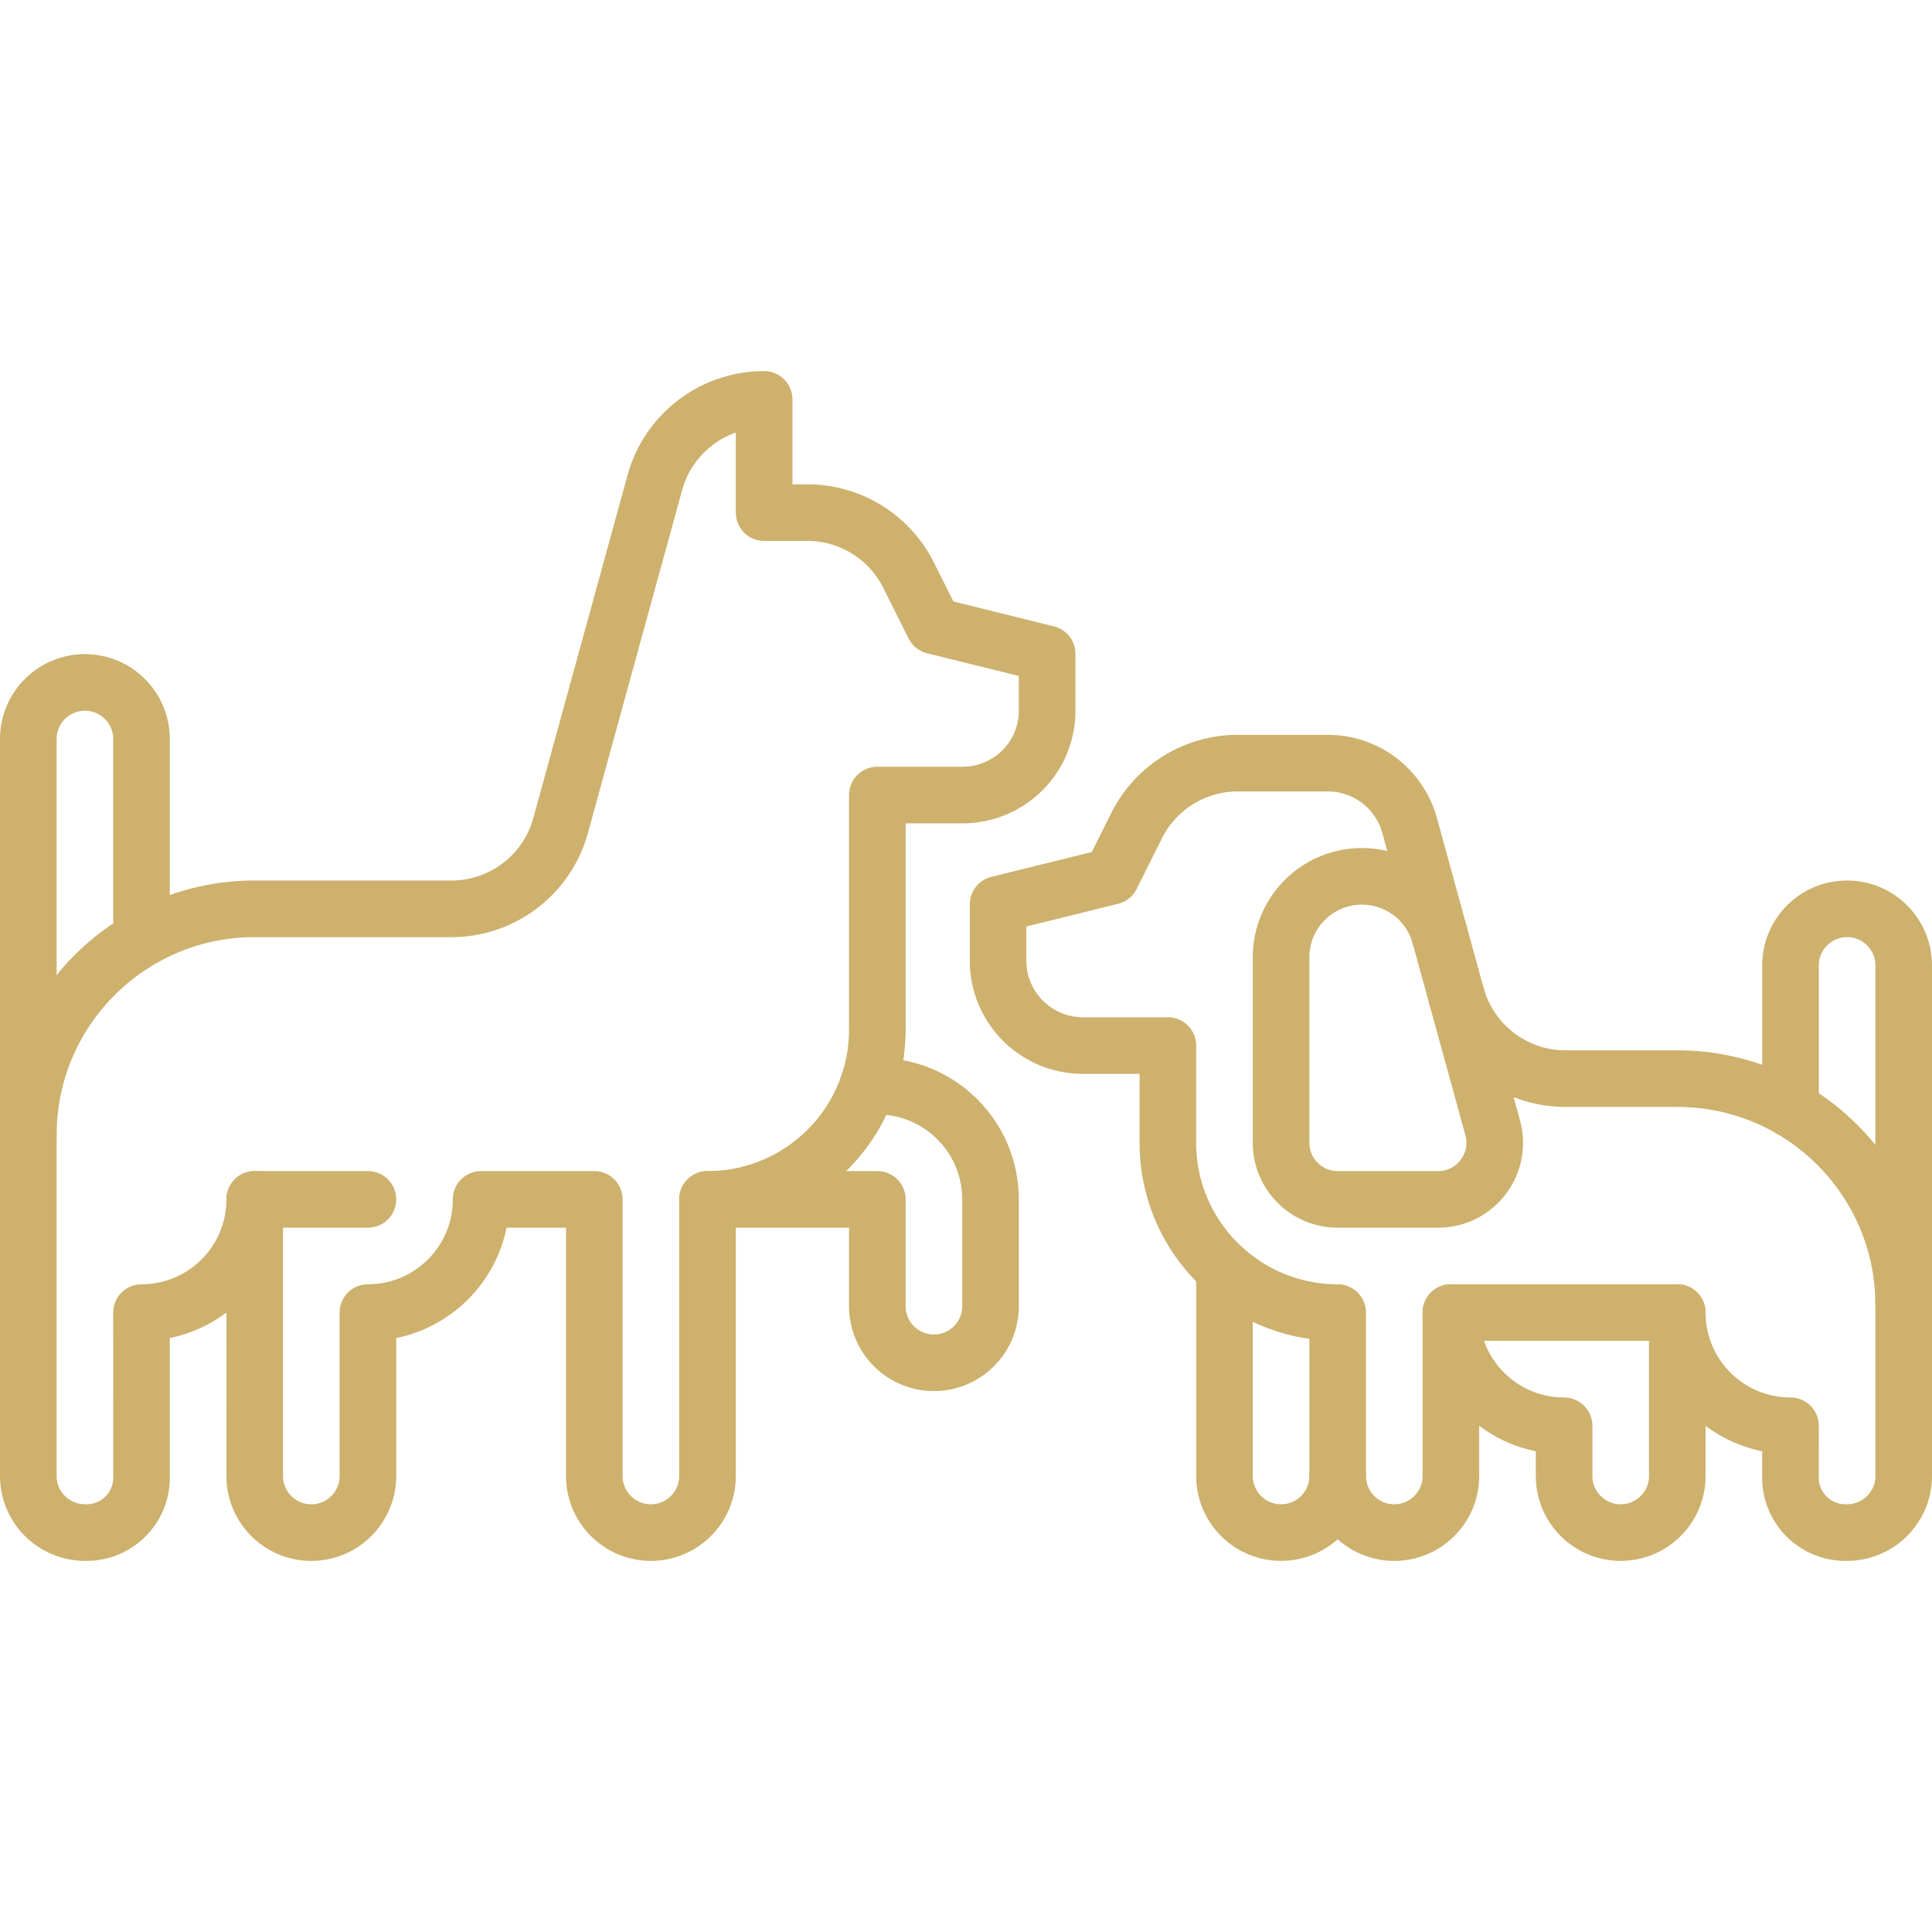
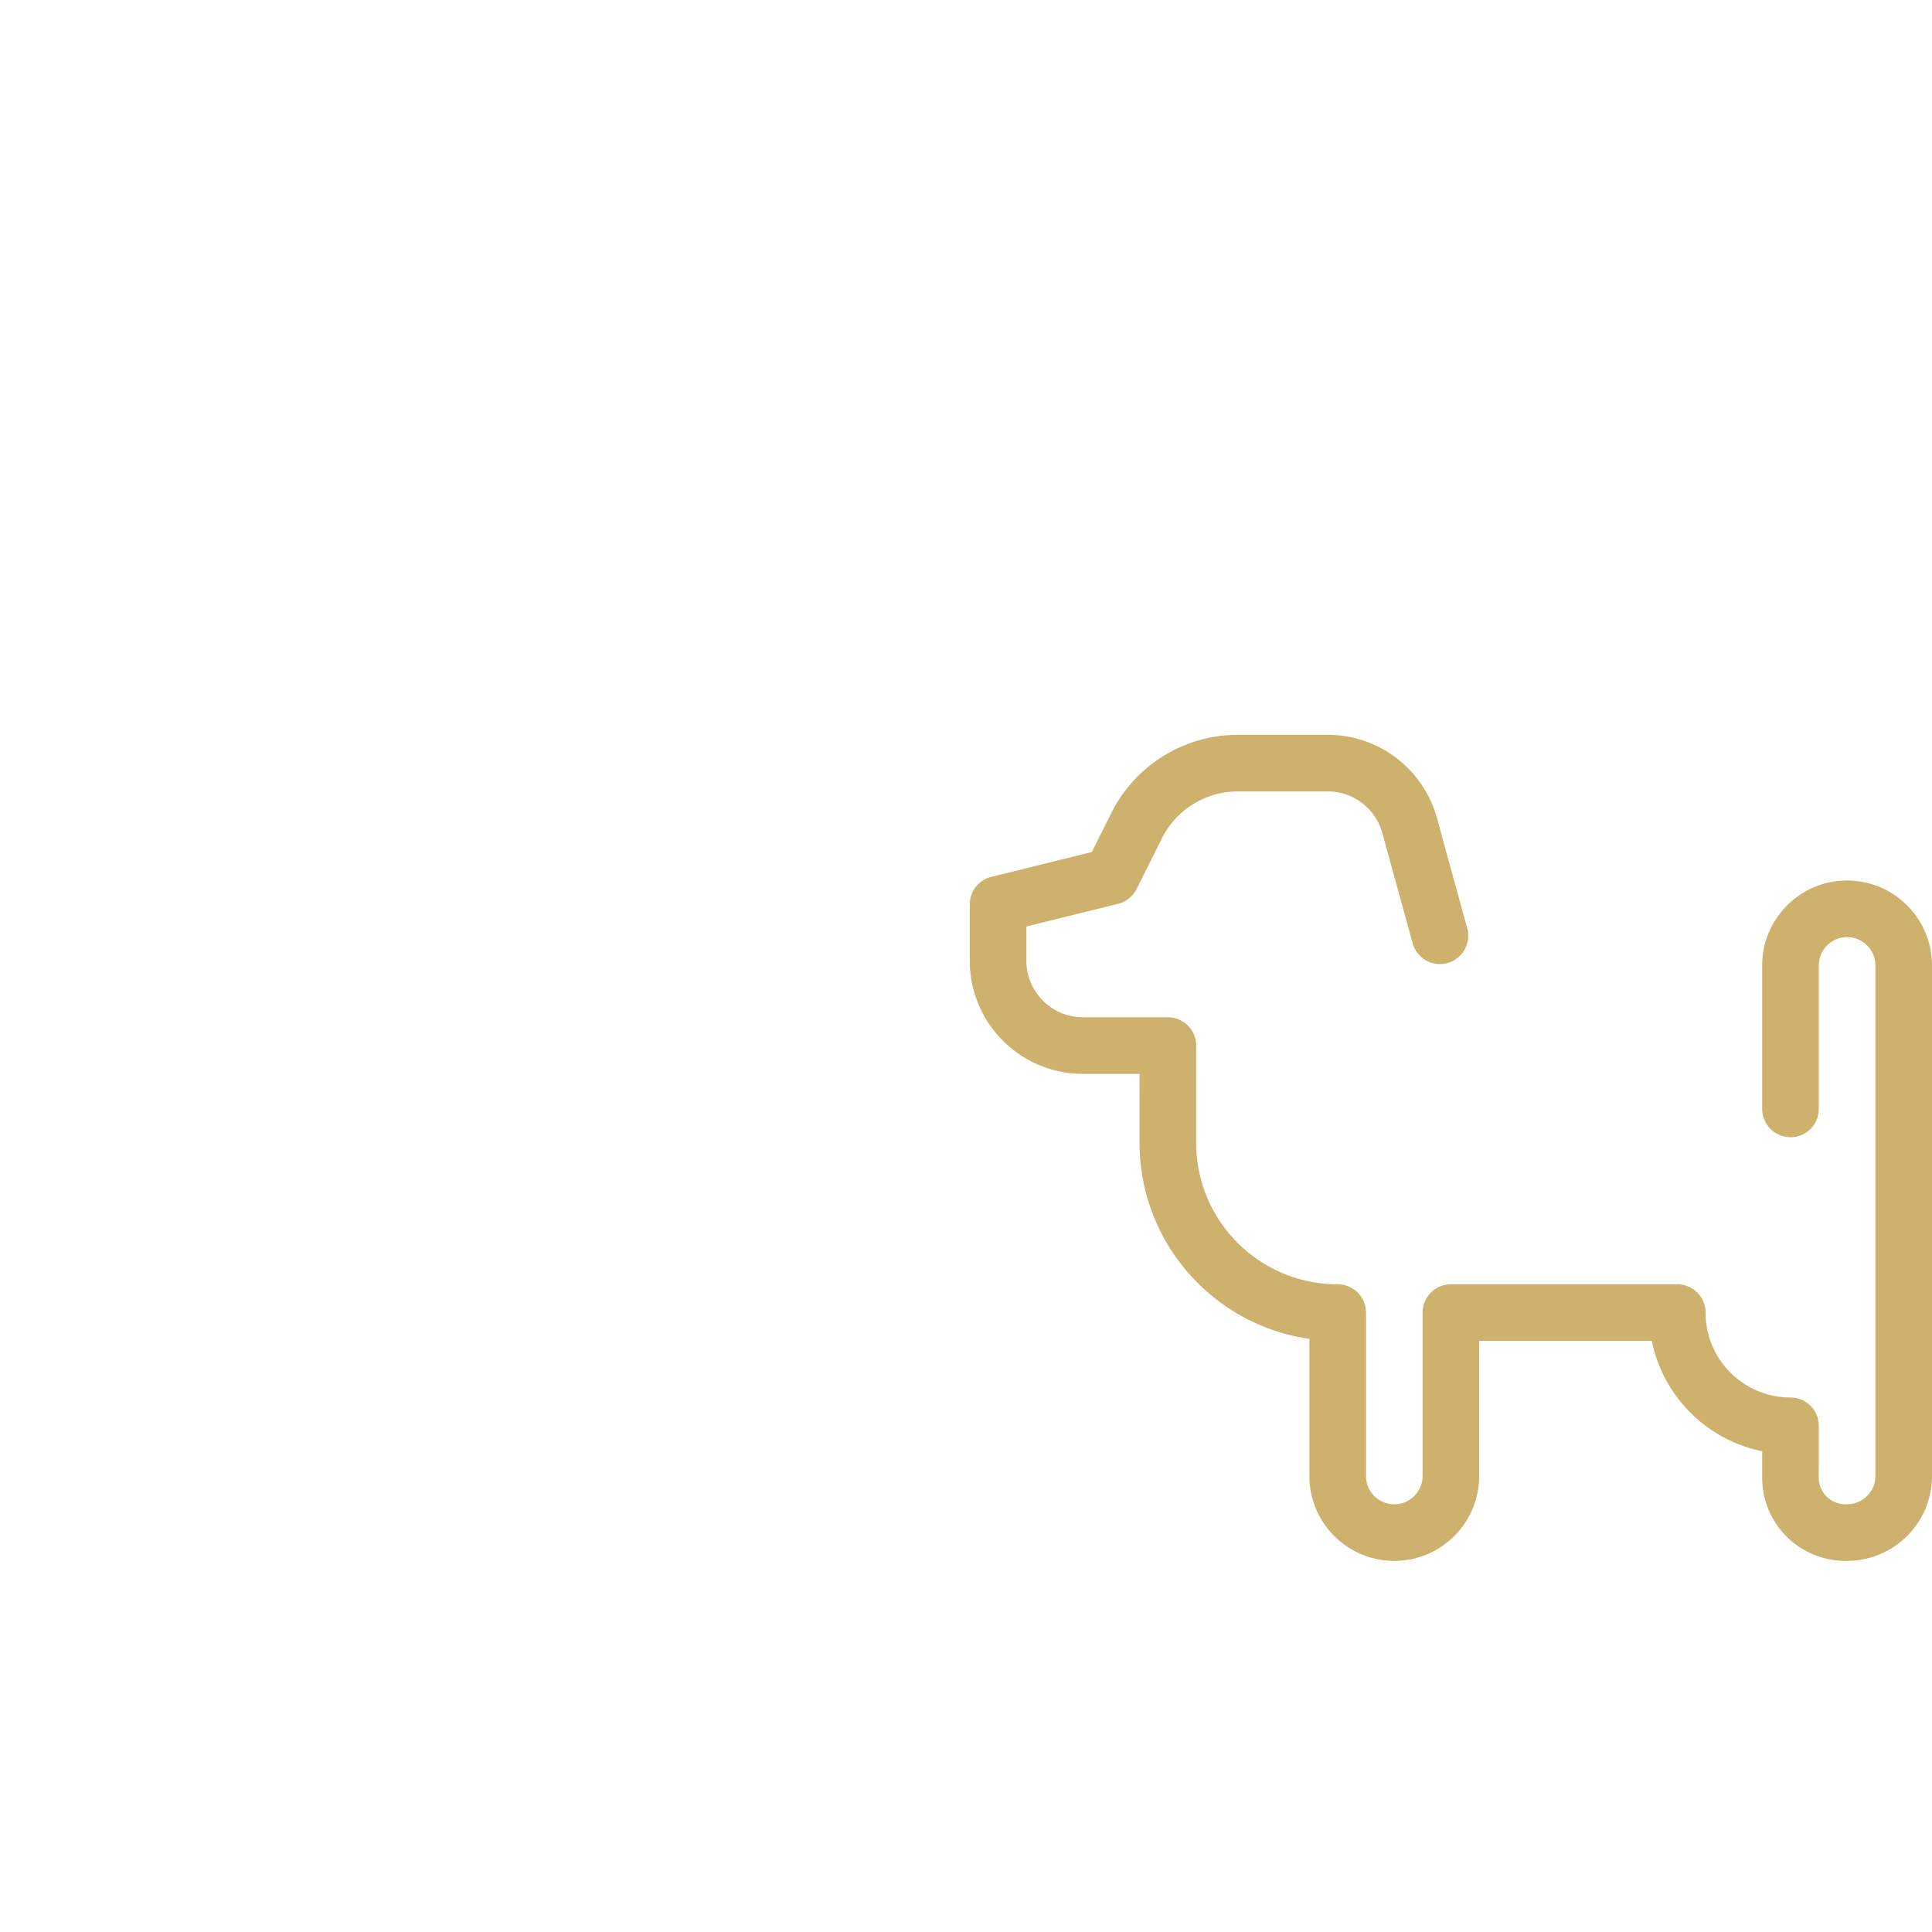
<svg xmlns="http://www.w3.org/2000/svg" version="1.1" width="512" height="512" x="0" y="0" viewBox="0 0 512 512" style="enable-background:new 0 0 512 512" xml:space="preserve">
  <g>
-     <path d="M229.933 287.848h2.567c16.569 0 30 13.431 30 30v28.299c0 8.284-6.716 15-15 15s-15-6.716-15-15v-28.299h-45M97.5 317.848H67.504c0 16.569-13.433 30-30.004 30l.009 43.739c.002 8.042-6.517 14.562-14.558 14.562h-.377c-8.358 0-15.074-6.716-15.074-15V195.848c0-8.284 6.716-15 15-15 8.284 0 15 6.716 15 15v52.5" style="stroke-width:15;stroke-linecap:round;stroke-linejoin:round;stroke-miterlimit:10;" fill="none" stroke="#cdb16d" stroke-width="15" stroke-linecap="round" stroke-linejoin="round" stroke-miterlimit="10" data-original="#000000" opacity="1" />
-     <path d="M7.5 300.848c0-33.137 26.863-60 60-60h52.132c13.507 0 25.348-9.026 28.928-22.05l24.972-90.868c3.584-13.042 15.444-22.081 28.97-22.081l-.002 30h11.459a30 30 0 0 1 26.833 16.584l6.708 13.416 30 7.425v15.075c0 12.426-10.074 22.35-22.5 22.35h-22.5l.003 62.15c0 24.852-20.151 45.002-45.003 45v73.301c0 8.284-6.716 15-15 15-8.284 0-15-6.716-15-15v-73.301h-30c0 16.569-13.429 30-30 30v43.304c0 8.284-6.716 15-15 15-8.284 0-15-6.716-15-15l.003-73.304M395.579 298.873l-13.983-50.883a21.431 21.431 0 0 0-20.665-15.752c-11.836 0-21.431 9.595-21.431 21.431v49.179c0 8.284 6.716 15 15 15h26.616c9.902 0 17.087-9.426 14.463-18.975z" style="stroke-width:15;stroke-linecap:round;stroke-linejoin:round;stroke-miterlimit:10;" fill="none" stroke="#cdb16d" stroke-width="15" stroke-linecap="round" stroke-linejoin="round" stroke-miterlimit="10" data-original="#000000" opacity="1" />
    <path d="m381.596 247.99-8.029-29.214a22.5 22.5 0 0 0-21.696-16.538H328.04a30 30 0 0 0-26.833 16.584l-6.708 13.416-30 7.425v14.925c0 12.426 10.074 22.5 22.5 22.5h22.5l-.003 25.76c0 24.852 20.151 45.002 45.003 45v43.301c0 8.284 6.716 15 15 15 8.284 0 15-6.716 15-15v-43.301h59.997c0 16.569 13.433 30 30.004 30l-.009 13.739c-.002 8.042 6.517 14.562 14.558 14.562h.377c8.358 0 15.074-6.716 15.074-15V255.848c0-8.284-6.716-15-15-15-8.284 0-15 6.716-15 15v38.029" style="stroke-width:15;stroke-linecap:round;stroke-linejoin:round;stroke-miterlimit:10;" fill="none" stroke="#cdb16d" stroke-width="15" stroke-linecap="round" stroke-linejoin="round" stroke-miterlimit="10" data-original="#000000" opacity="1" />
-     <path d="M504.5 345.848c0-33.137-26.863-60-60-60h-29.633c-13.507 0-25.348-9.026-28.928-22.05M324.5 336.379v54.77c0 8.284 6.716 15 15 15 8.284 0 15-6.716 15-15M384.5 347.848c0 16.569 13.429 30 30 30v13.304c0 8.284 6.716 15 15 15 8.284 0 15-6.716 15-15l-.003-43.304" style="stroke-width:15;stroke-linecap:round;stroke-linejoin:round;stroke-miterlimit:10;" fill="none" stroke="#cdb16d" stroke-width="15" stroke-linecap="round" stroke-linejoin="round" stroke-miterlimit="10" data-original="#000000" opacity="1" />
  </g>
</svg>